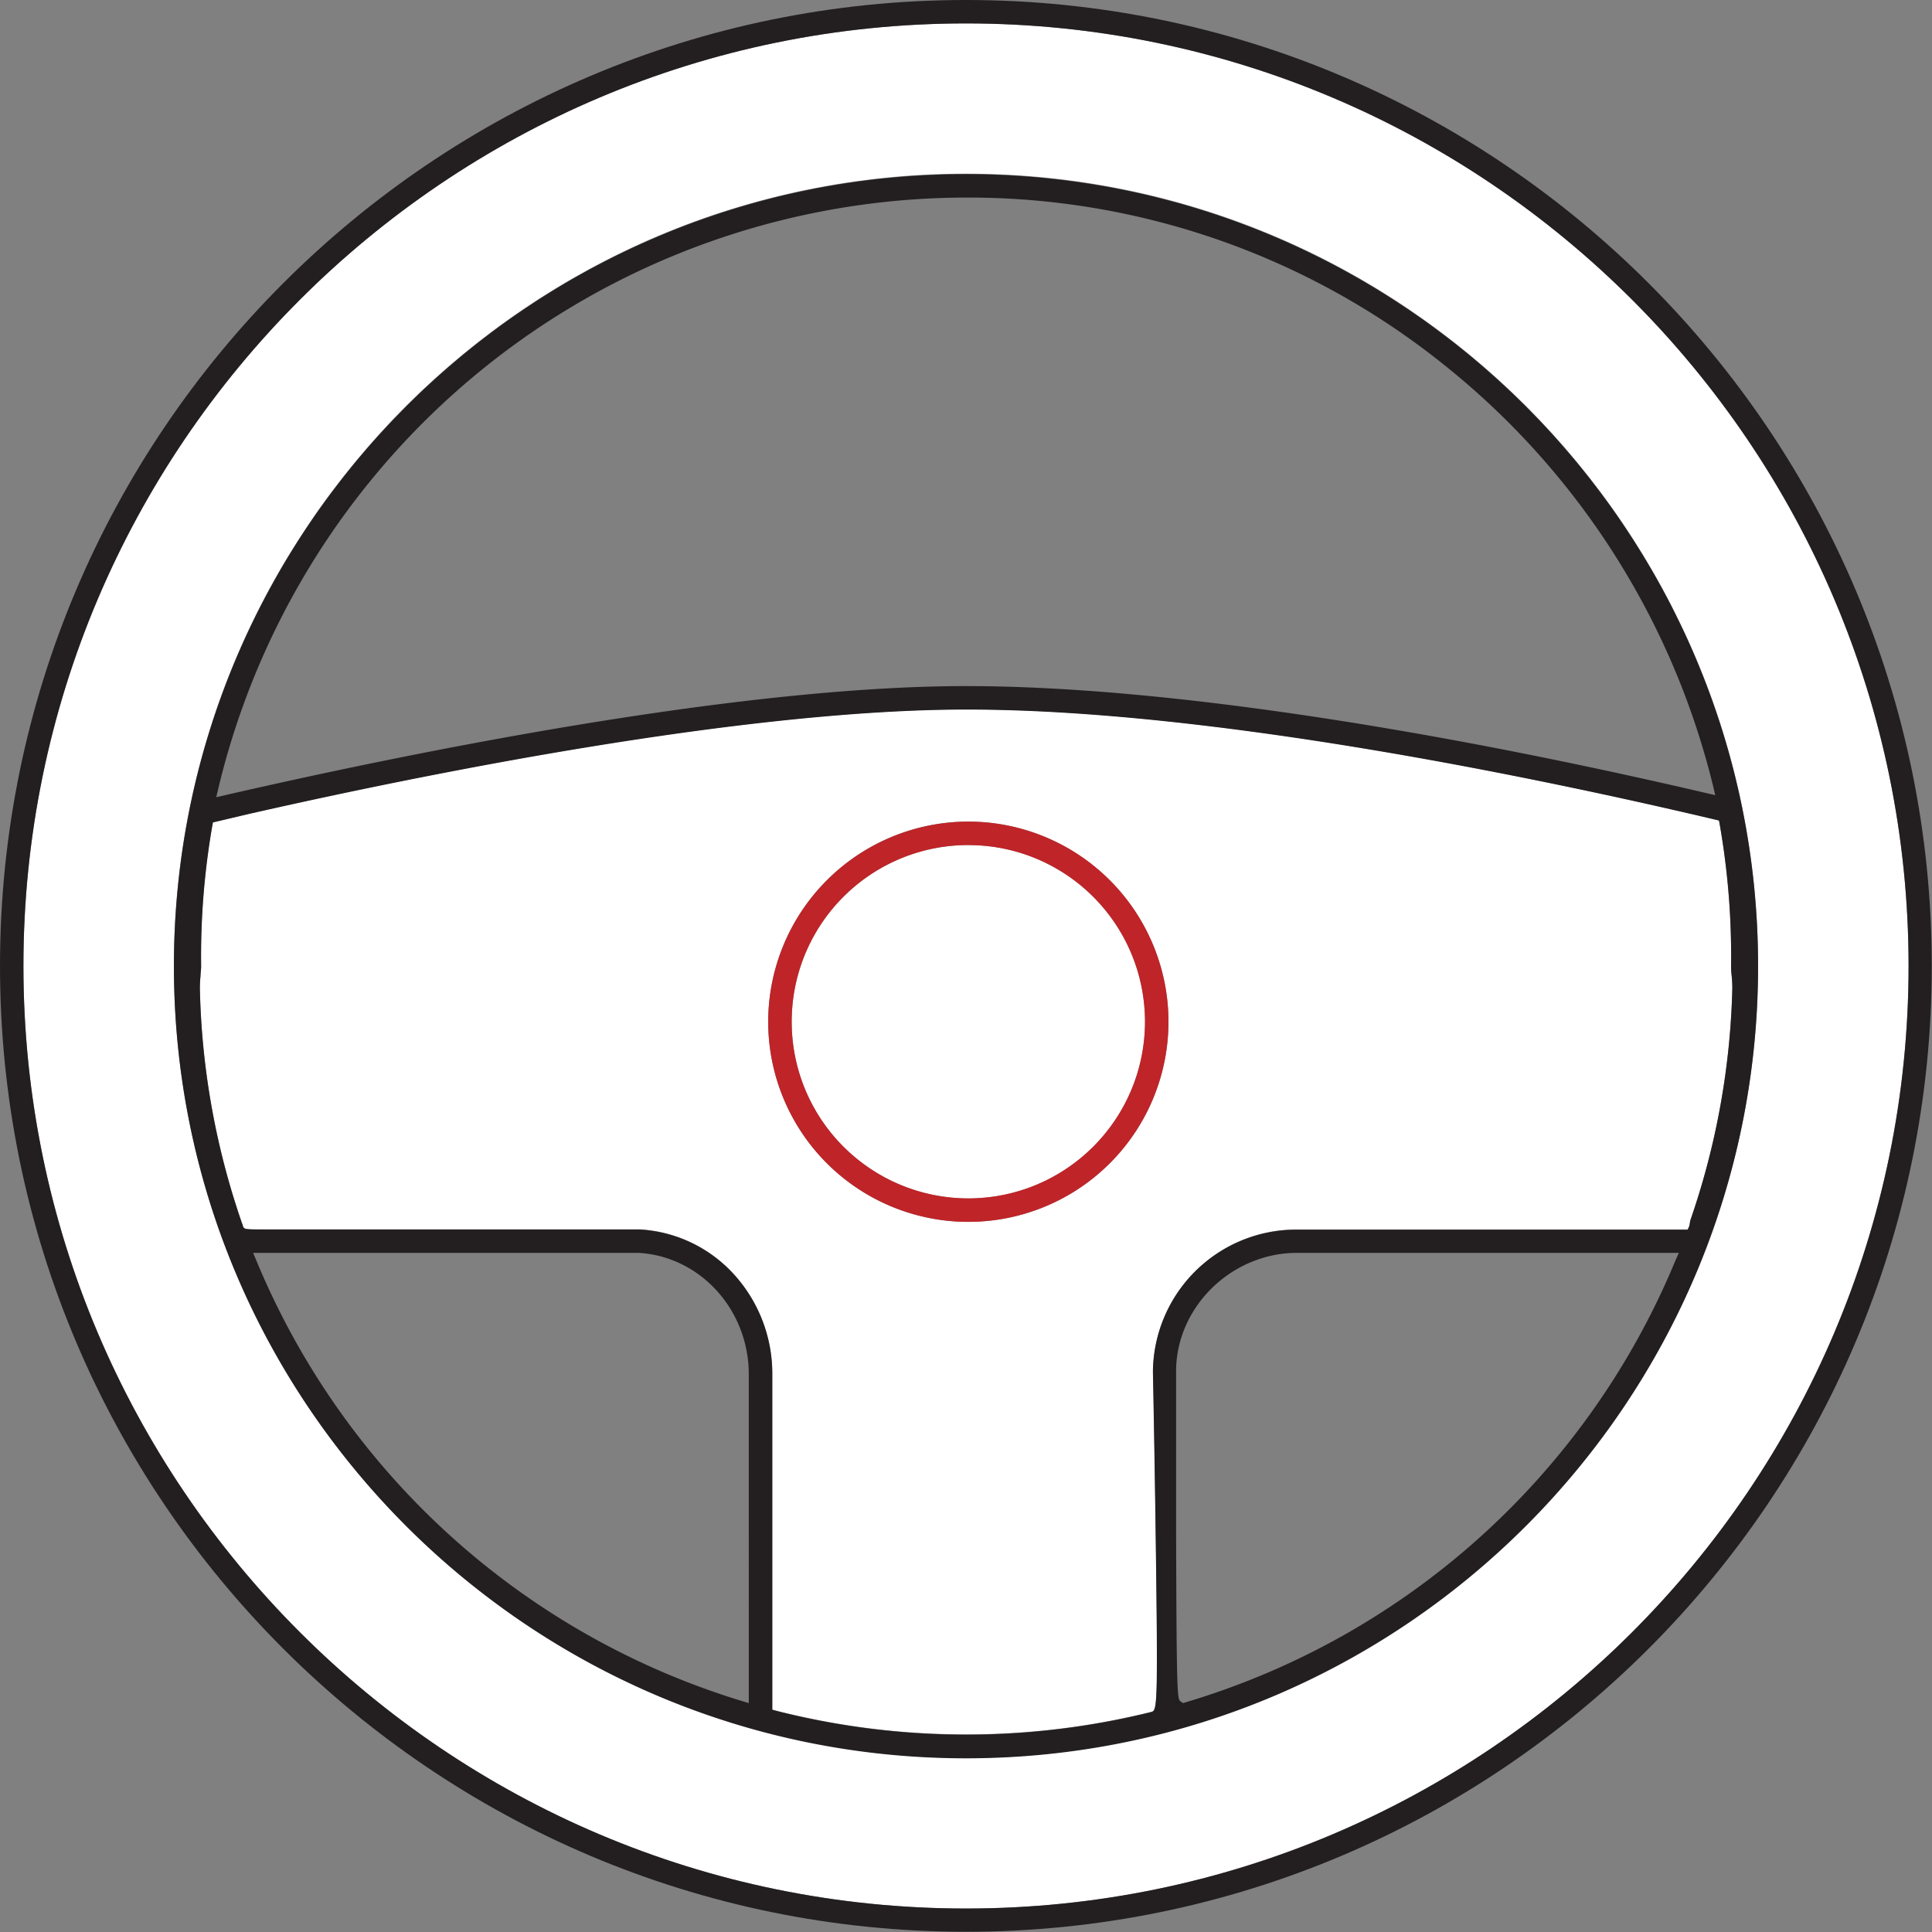
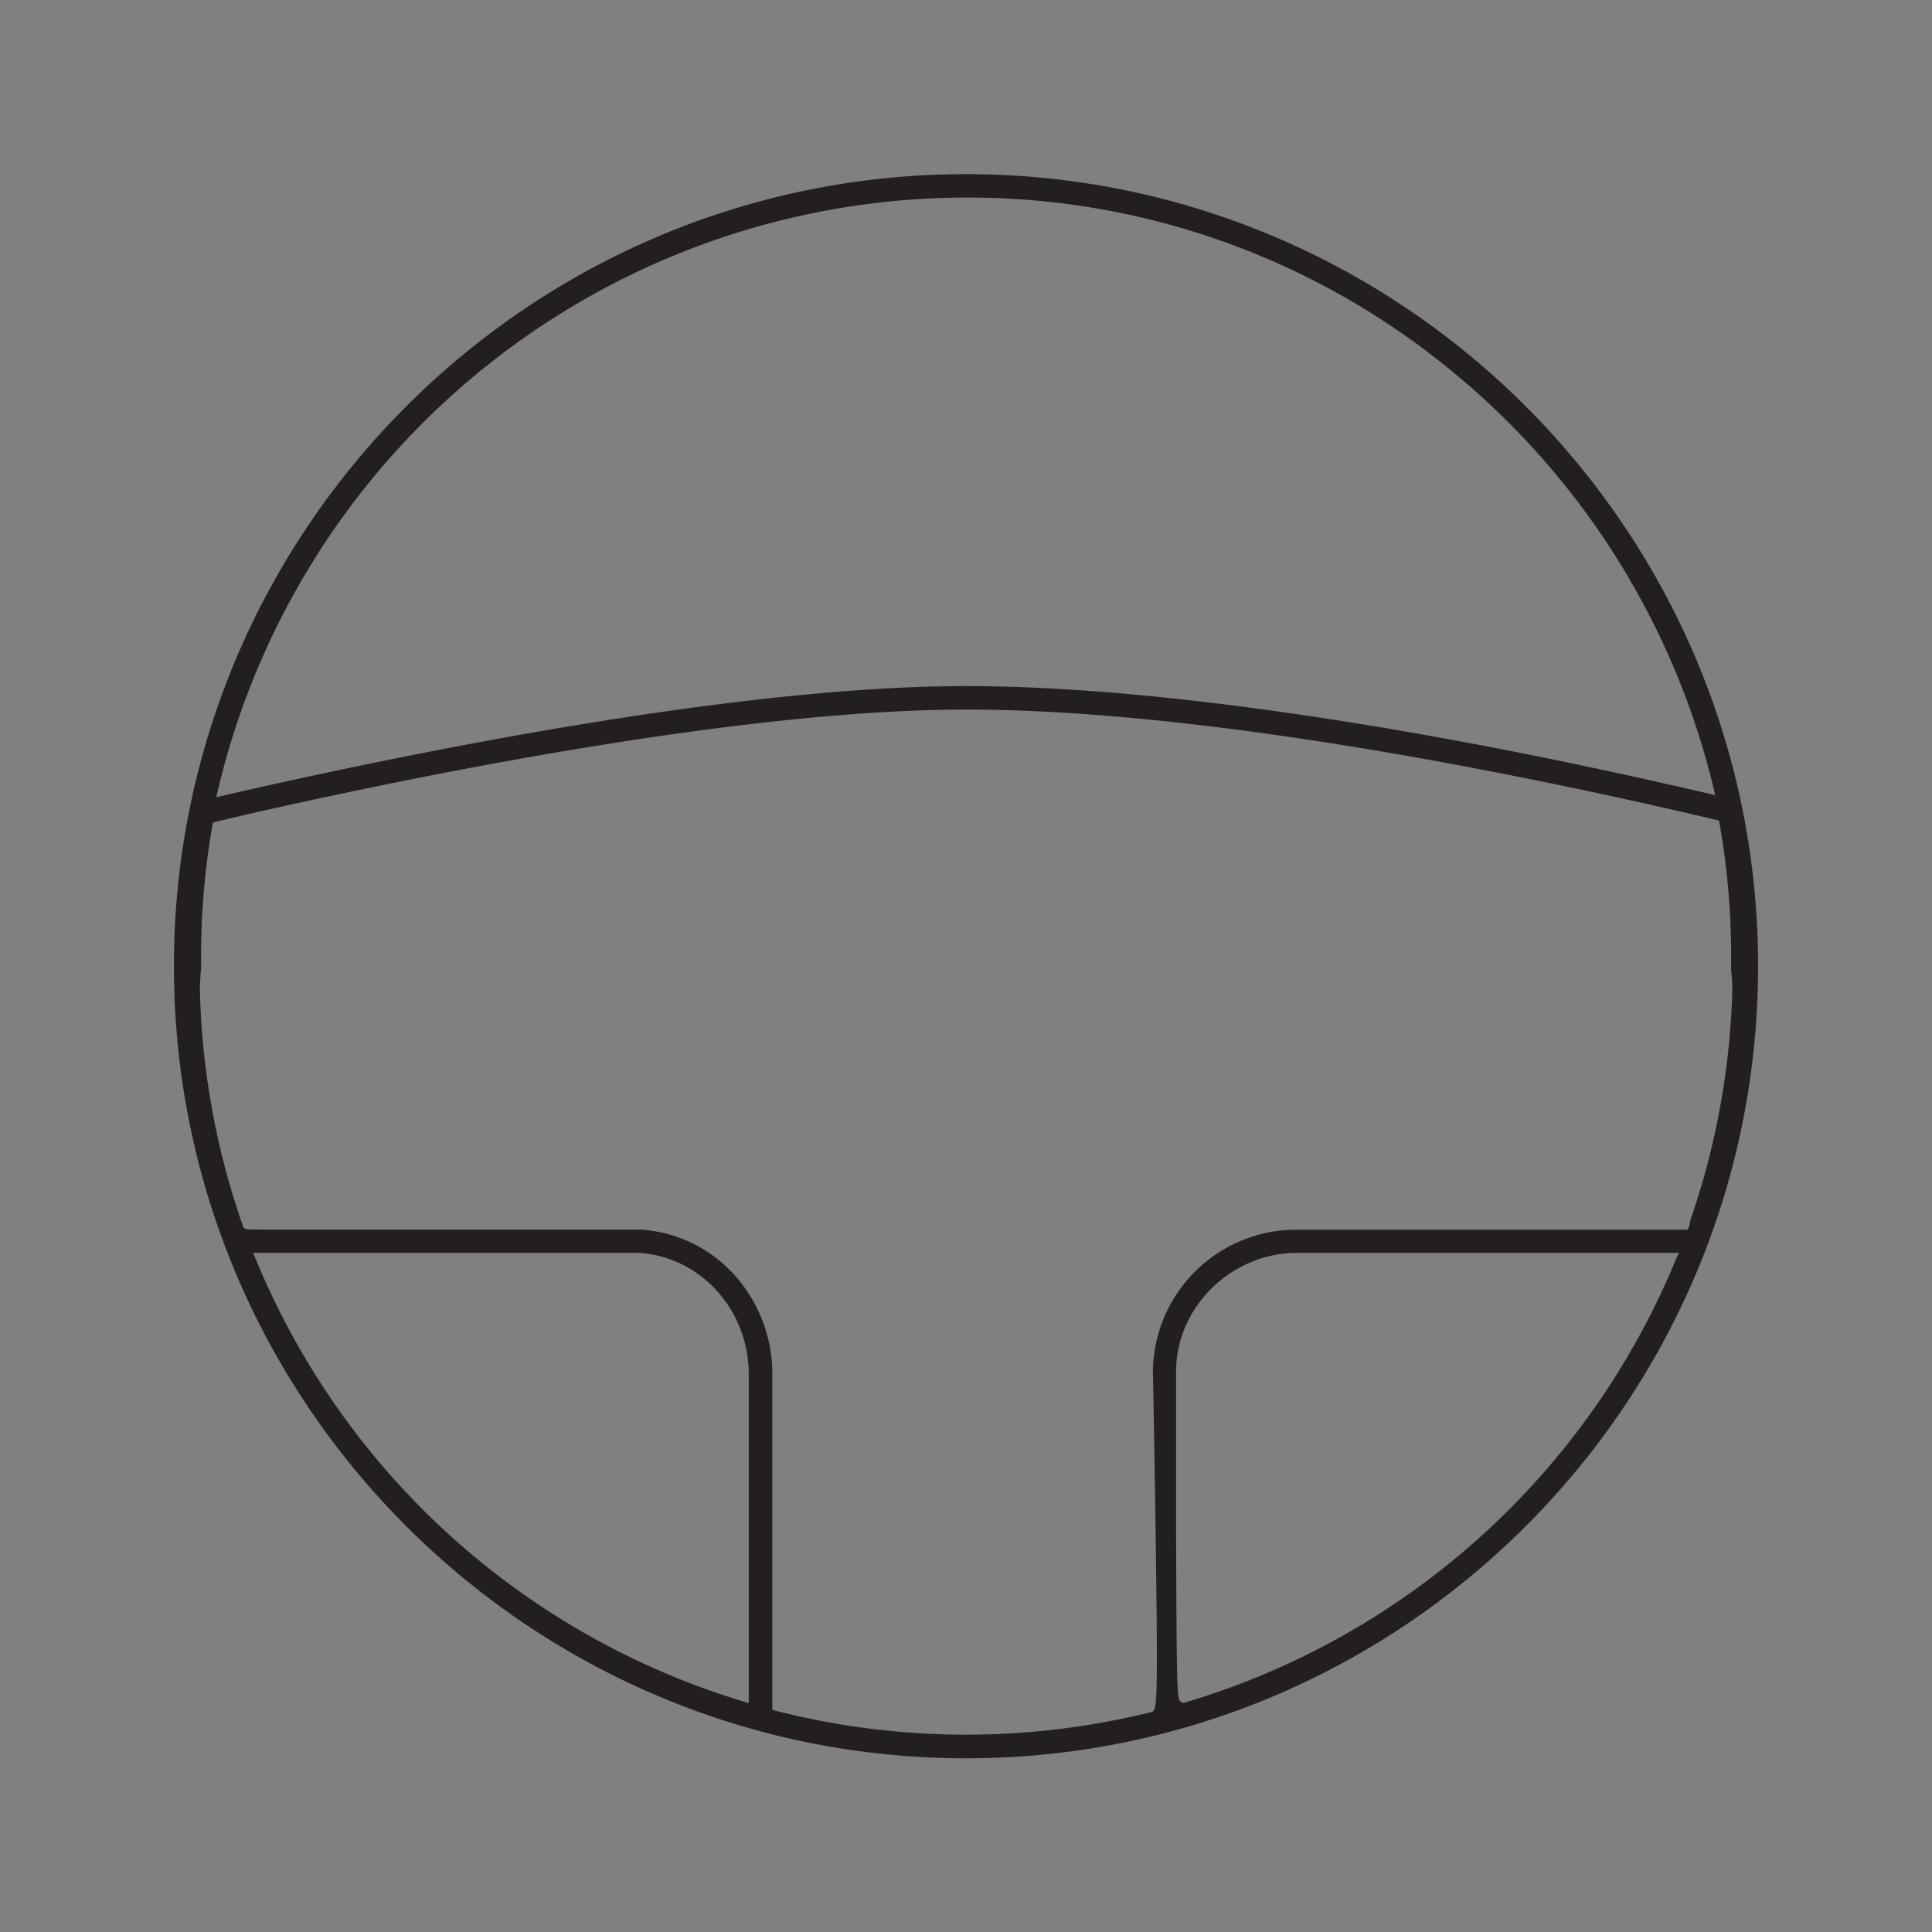
<svg xmlns="http://www.w3.org/2000/svg" viewBox="0 0 339.04 339.04">
  <rect x="0" y="0" width="339.04" height="339.04" fill="#808080" stroke="none" />
  <defs>
    <style>.cls-1{fill:#fff;}.cls-2{fill:#231f20;}.cls-3{fill:#bf2428;}</style>
  </defs>
  <title>icon-success-04</title>
  <g id="Layer_2" data-name="Layer 2">
    <g id="Layer_1-2" data-name="Layer 1">
-       <circle class="cls-1" cx="169.93" cy="179.3" r="31.01" />
-       <path class="cls-1" d="M43.88,142.74l-3.6.85-2.29.54-.64.15-.12.64a133.81,133.81,0,0,0-1.95,24.6c0,.57-.06,1.14-.11,1.74a19.76,19.76,0,0,0-.11,2.2,134.39,134.39,0,0,0,7.2,40.61c.05.14.1.28.14.42s.13.38.18.51c.21.72.21.72,3.85.72l64.61,0c.46,0,.75,0,1.21,0a24.19,24.19,0,0,1,16.55,7.9,25.87,25.87,0,0,1,6.71,17.52V300l1.17.31a135.23,135.23,0,0,0,32.71,4.05h.13A135,135,0,0,0,202,300.41c1.09-.27,1.25-.31.84-30.45-.19-14.51-.49-29.19-.49-29.32a25.15,25.15,0,0,1,25.34-24.89h68.5l.27-.6.08-.33a5.55,5.55,0,0,1,.13-.75A134.23,134.23,0,0,0,304,173.46a19.76,19.76,0,0,0-.11-2.2c-.06-.6-.11-1.17-.11-1.74a133.83,133.83,0,0,0-2-24.93l-.12-.64-.63-.15c-30.55-7.22-88.24-19.33-131.44-19.33C130.28,124.47,74,135.92,43.88,142.74ZM205.05,179.3a35.12,35.12,0,1,1-35.12-35.12A35.17,35.17,0,0,1,205.05,179.3Z" />
-       <path class="cls-1" d="M169.52,4.11C78.31,4.11,4.11,78.31,4.11,169.52s74.2,165.4,165.41,165.4,165.41-74.2,165.41-165.4S260.72,4.11,169.52,4.11Zm0,304.37c-76.62,0-139-62.34-139-139s62.34-139,139-139,139,62.34,139,139S246.14,308.48,169.52,308.48Z" />
-       <path class="cls-2" d="M169.52,0C76.05,0,0,76,0,169.52S76.05,339,169.52,339,339,263,339,169.52,263,0,169.52,0Zm0,334.92c-91.21,0-165.41-74.2-165.41-165.4S78.31,4.11,169.52,4.11s165.41,74.2,165.41,165.41S260.72,334.92,169.52,334.92Z" />
      <path class="cls-2" d="M169.52,30.56c-76.62,0-139,62.34-139,139s62.34,139,139,139,139-62.34,139-139S246.14,30.56,169.52,30.56ZM131.4,298.87l-1.29-.39A134.72,134.72,0,0,1,45,221.24l-.58-1.38h66.73c.32,0,.51,0,.87,0,10.87.61,19.38,10,19.38,21.31ZM294,221.24a134.6,134.6,0,0,1-85.93,77.49l-.48.14-.41-.3c-.58-.43-.7-.52-.79-29.5,0-14.23,0-28.43,0-28.43,0-11.26,9.72-20.78,21.23-20.78h67ZM301.66,144l.12.64a133.83,133.83,0,0,1,2,24.93c0,.57.05,1.14.11,1.74a19.76,19.76,0,0,1,.11,2.2,134.23,134.23,0,0,1-7.36,40.61,5.55,5.55,0,0,0-.13.75l-.08.33-.27.6h-68.5a25.15,25.15,0,0,0-25.34,24.89c0,.13.3,14.81.49,29.32.41,30.14.25,30.18-.84,30.45a135,135,0,0,1-32.43,3.95h-.13a135.23,135.23,0,0,1-32.71-4.05l-1.17-.31V241.19a25.87,25.87,0,0,0-6.71-17.52,24.19,24.19,0,0,0-16.55-7.9c-.46,0-.75,0-1.21,0l-64.61,0c-3.64,0-3.64,0-3.85-.72,0-.13-.11-.32-.18-.51s-.09-.28-.14-.42a134.39,134.39,0,0,1-7.2-40.61,19.76,19.76,0,0,1,.11-2.2c0-.6.11-1.17.11-1.74a133.81,133.81,0,0,1,1.95-24.6l.12-.64.64-.15,2.29-.54,3.6-.85c30.08-6.82,86.4-18.27,125.71-18.27,43.2,0,100.89,12.11,131.44,19.33Zm-.66-4.46-1.58-.37c-10-2.33-20-4.51-29.82-6.49-27.79-5.6-67.71-12.28-100.08-12.28-40.7,0-98.91,12-130,19.14l-1.57.36.37-1.57A135.08,135.08,0,0,1,169.52,34.67a133.27,133.27,0,0,1,84,29.44,135.71,135.71,0,0,1,47.1,73.81Z" />
-       <path class="cls-3" d="M134.81,179.3a35.12,35.12,0,1,0,35.12-35.12A35.16,35.16,0,0,0,134.81,179.3Zm35.12-31a31,31,0,1,1-31,31A31,31,0,0,1,169.93,148.29Z" />
    </g>
  </g>
</svg>